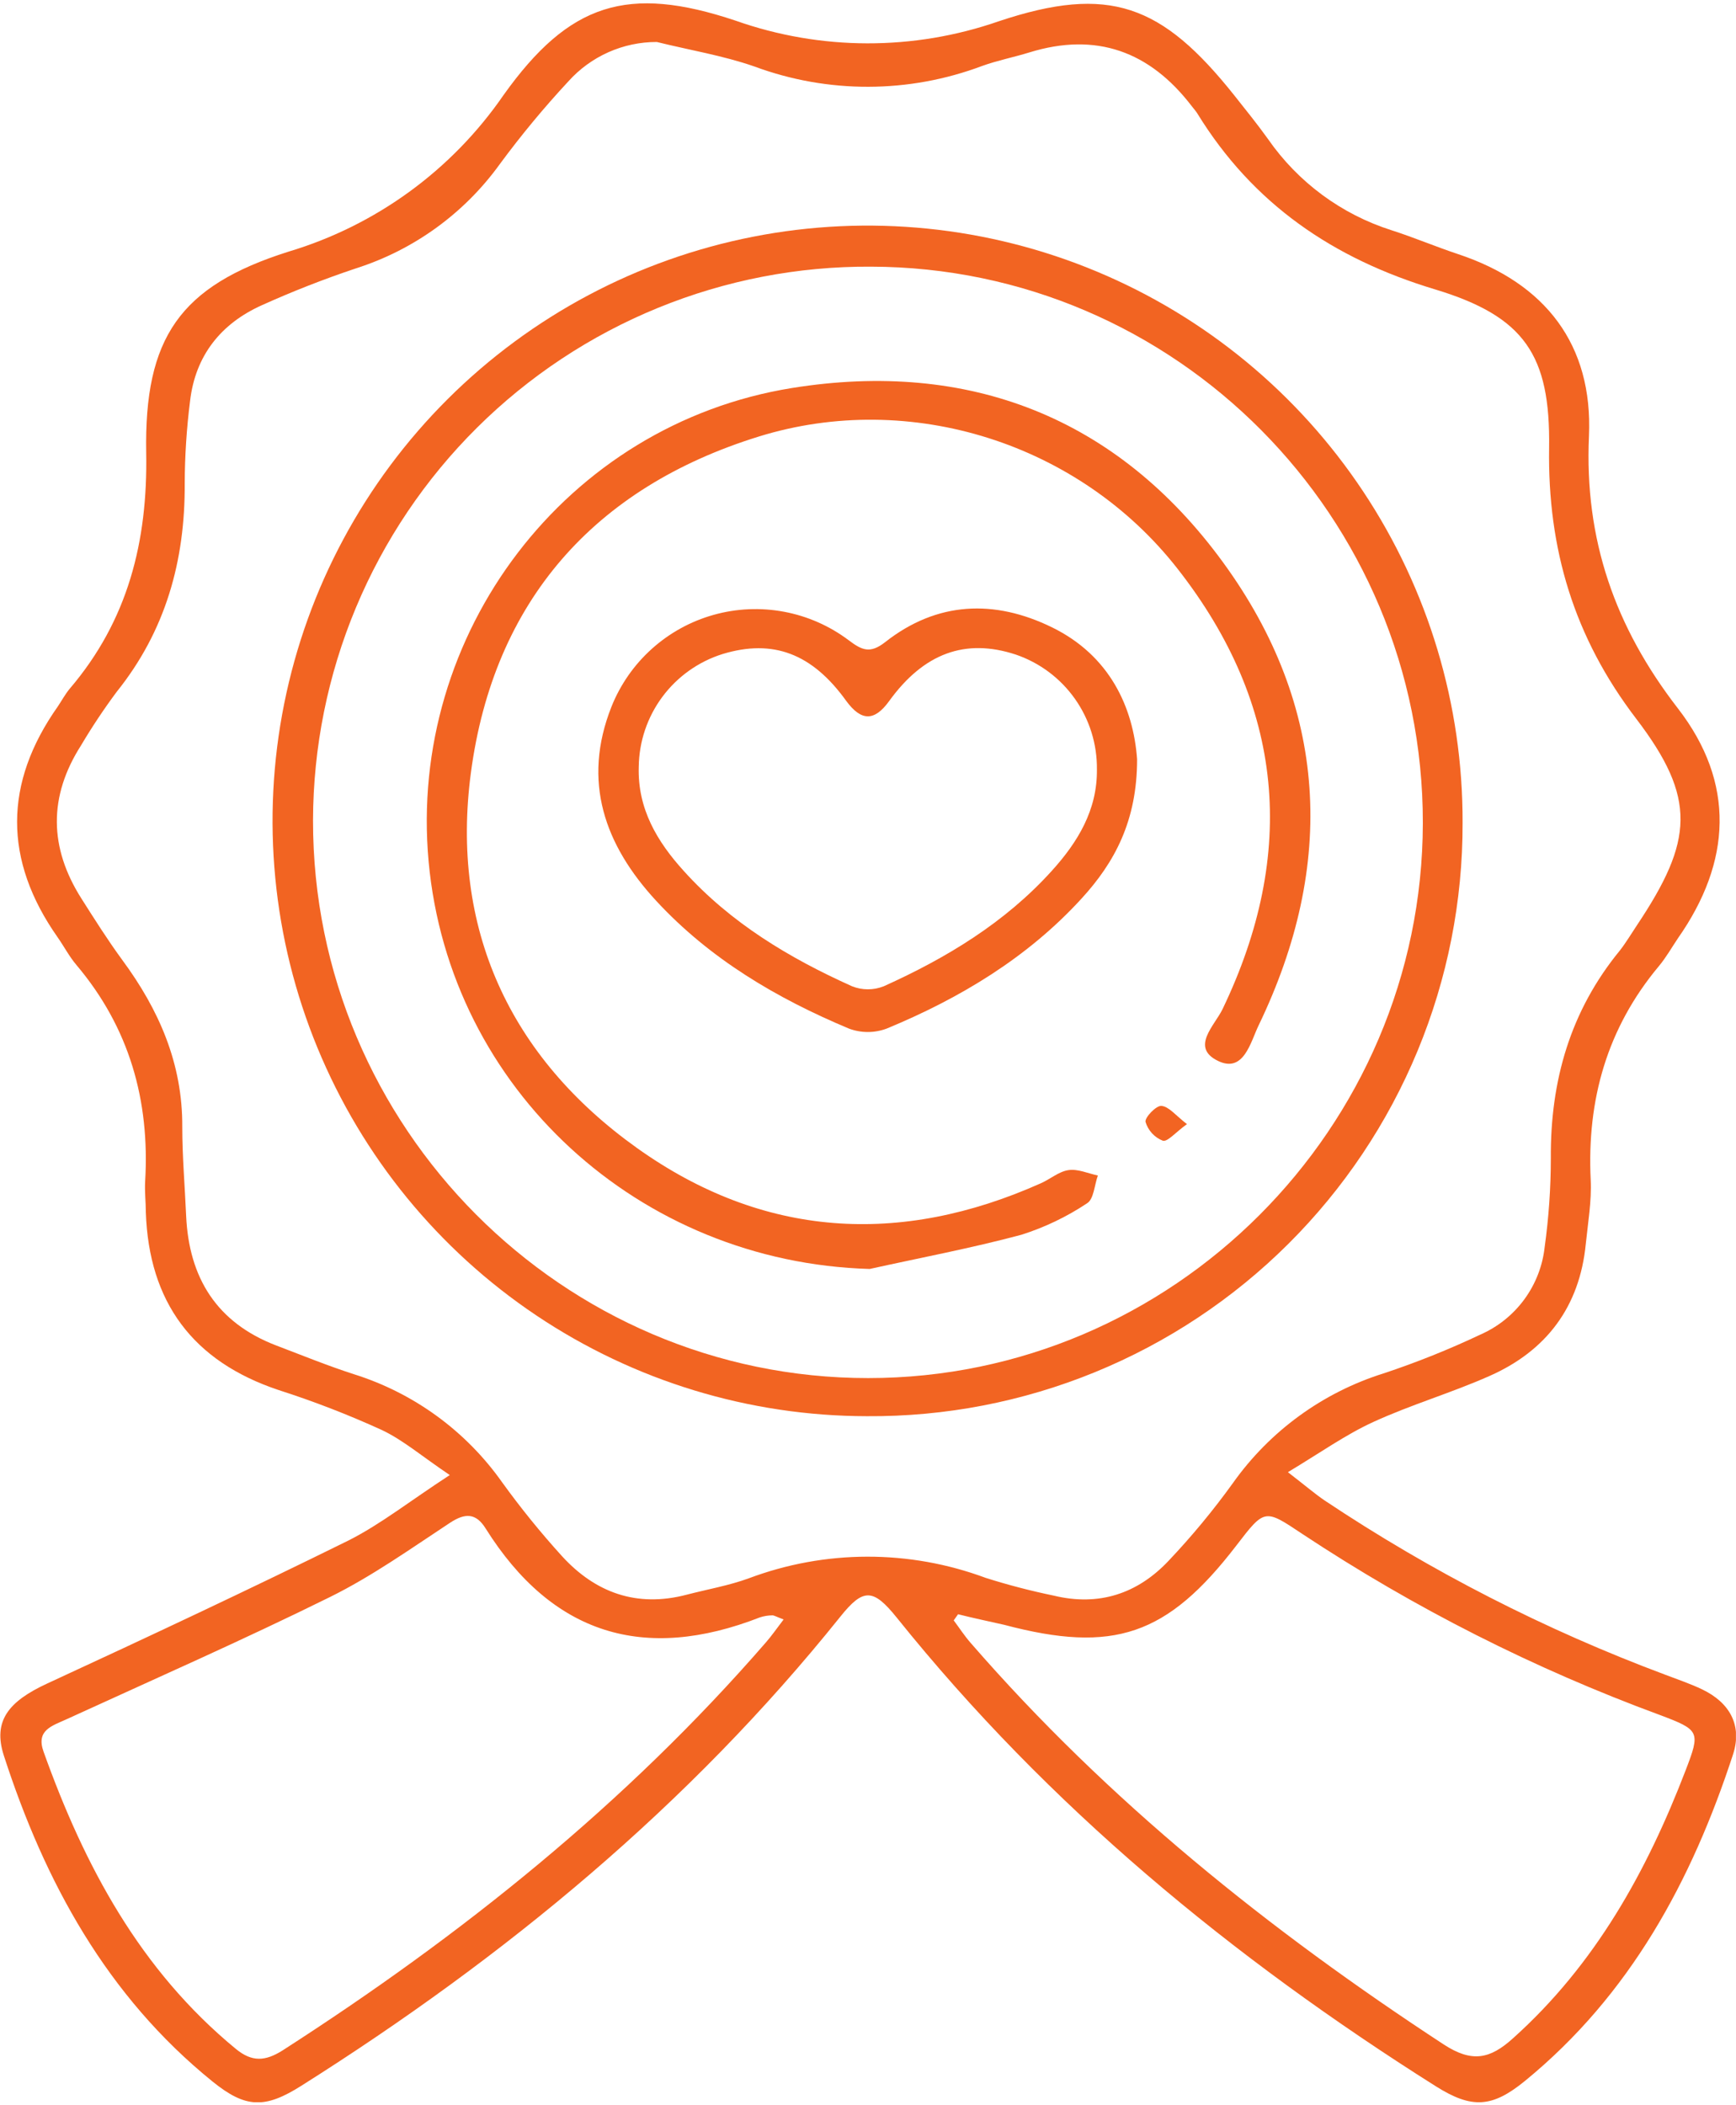
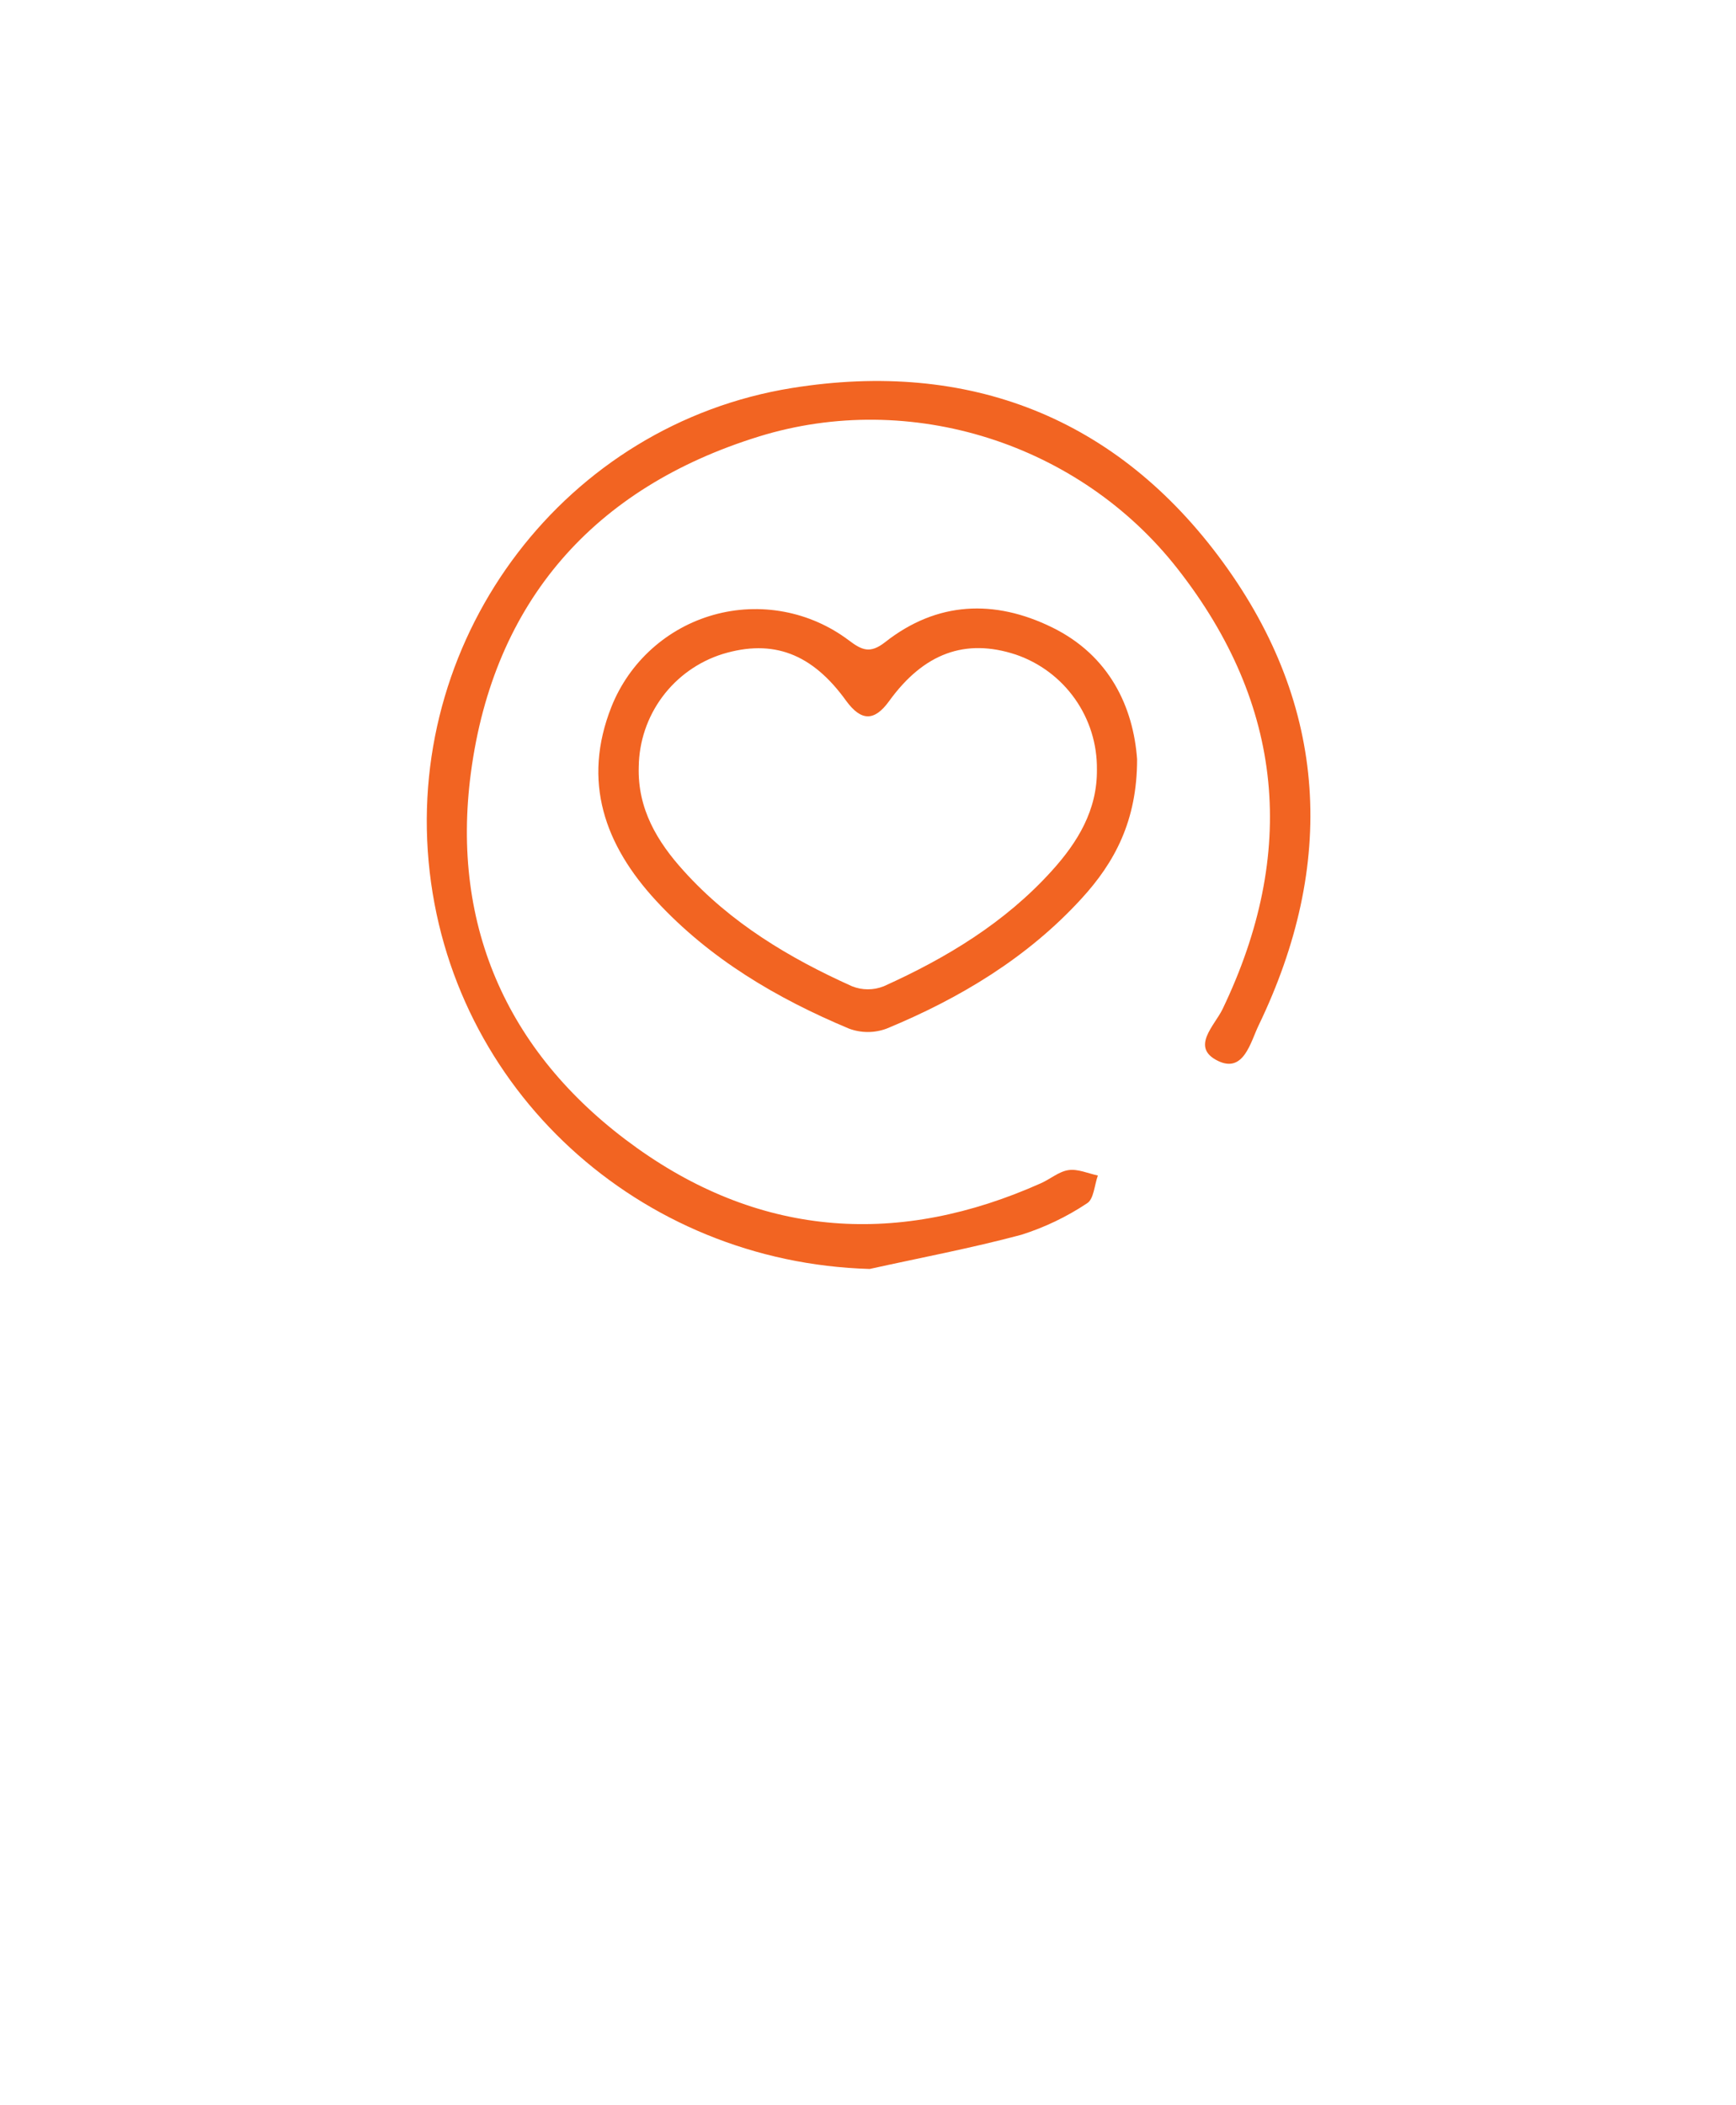
<svg xmlns="http://www.w3.org/2000/svg" width="283" height="343" viewBox="0 0 283 343" fill="none">
  <g clip-path="url(#clip0_469_357)">
-     <path d="M73.323 240.351C68.713 237.251 65.683 234.621 62.183 232.981C56.727 230.496 51.131 228.332 45.423 226.501C31.423 221.831 24.263 212.161 23.773 197.501C23.773 195.841 23.563 194.171 23.663 192.501C24.443 179.301 21.083 167.441 12.453 157.231C11.273 155.841 10.453 154.231 9.363 152.681C0.57 140.141 0.593 127.614 9.433 115.101C10.103 114.101 10.633 113.101 11.383 112.201C20.853 101.101 24.093 88.251 23.833 73.771C23.503 55.061 29.303 46.611 47.013 41.011C61.275 36.749 73.653 27.741 82.093 15.481C92.803 0.481 102.313 -2.519 119.903 3.361C133.787 8.263 148.926 8.298 162.833 3.461C180.833 -2.539 189.413 0.731 201.213 15.541C203.073 17.891 204.963 20.221 206.713 22.661C211.602 29.702 218.683 34.927 226.853 37.521C230.503 38.691 234.033 40.191 237.673 41.401C251.943 46.131 259.673 56.181 259.033 71.011C258.263 87.921 263.283 102.191 273.523 115.421C282.913 127.551 282.283 140.421 273.523 152.901C272.523 154.391 271.593 156.031 270.423 157.431C261.973 167.541 258.683 179.221 259.313 192.251C259.483 195.711 258.863 199.251 258.513 202.691C257.513 212.911 252.113 220.091 242.853 224.191C236.623 226.961 230.013 228.881 223.853 231.711C219.343 233.781 215.233 236.711 209.953 239.881C212.893 242.151 214.363 243.421 215.953 244.501C233.298 256.067 251.922 265.591 271.453 272.881C273.453 273.651 275.533 274.341 277.453 275.261C281.993 277.421 284.053 281.151 282.513 285.881C275.783 306.481 265.733 325.061 248.613 339.061C243.243 343.451 239.933 343.641 234.073 339.951C200.863 319.011 170.893 294.341 146.203 263.601C142.343 258.801 140.733 258.751 136.993 263.421C112.323 294.181 82.373 318.881 49.173 339.831C43.173 343.641 40.033 343.531 34.633 339.161C17.443 325.251 7.313 306.701 0.633 286.081C-1.207 280.411 1.393 277.231 7.713 274.311C24.173 266.711 40.603 259.011 56.853 250.991C62.093 248.341 66.813 244.581 73.323 240.351ZM107.073 6.841C104.353 6.835 101.663 7.405 99.178 8.511C96.693 9.617 94.469 11.236 92.653 13.261C88.681 17.532 84.955 22.026 81.493 26.721C75.702 34.751 67.485 40.71 58.053 43.721C52.842 45.462 47.722 47.464 42.713 49.721C36.013 52.721 31.843 57.941 30.983 65.351C30.419 69.809 30.128 74.297 30.113 78.791C30.183 91.381 27.003 102.791 19.013 112.741C16.927 115.548 14.987 118.462 13.203 121.471C7.893 129.781 8.003 138.101 13.253 146.381C15.393 149.751 17.533 153.141 19.903 156.381C25.903 164.501 29.773 173.291 29.713 183.611C29.713 188.431 30.133 193.251 30.343 198.081C30.793 208.221 35.343 215.521 45.013 219.231C49.223 220.831 53.393 222.531 57.663 223.911C67.446 226.972 75.95 233.167 81.863 241.541C84.881 245.718 88.129 249.725 91.593 253.541C97.063 259.541 103.833 261.971 111.923 259.851C115.303 258.971 118.783 258.371 122.053 257.181C134.507 252.498 148.233 252.473 160.703 257.111C164.351 258.264 168.056 259.228 171.803 260.001C179.123 261.771 185.423 259.691 190.473 254.351C194.257 250.361 197.769 246.122 200.983 241.661C207.008 233.166 215.654 226.881 225.593 223.771C230.963 221.988 236.219 219.881 241.333 217.461C244.184 216.212 246.654 214.234 248.494 211.724C250.334 209.215 251.479 206.264 251.813 203.171C252.475 198.389 252.81 193.568 252.813 188.741C252.723 176.131 255.973 164.741 264.073 154.871C265.073 153.591 265.943 152.121 266.873 150.731C276.033 137.001 276.643 130.091 266.723 117.101C256.593 103.841 252.283 89.461 252.533 72.981C252.753 57.851 248.533 51.571 233.933 47.151C217.323 42.151 204.263 33.241 195.183 18.481C194.923 18.061 194.573 17.691 194.273 17.291C187.433 8.371 178.713 5.181 167.813 8.541C165.263 9.331 162.623 9.841 160.123 10.741C148.155 15.245 134.963 15.277 122.973 10.831C117.863 9.051 112.393 8.161 107.073 6.841ZM156.183 263.031L155.473 264.031C156.393 265.261 157.233 266.561 158.243 267.711C180.613 293.451 206.903 314.521 235.353 333.131C239.953 336.131 242.893 335.521 246.643 332.131C260.033 320.131 268.453 304.961 274.793 288.451C277.213 282.151 277.103 281.901 270.603 279.451C250.097 271.907 230.536 262.007 212.313 249.951C206.153 245.841 206.183 245.801 201.543 251.841C190.283 266.491 181.543 269.481 163.693 264.751C161.203 264.191 158.683 263.661 156.183 263.031ZM127.743 263.881C126.483 263.411 126.173 263.191 125.883 263.211C125.204 263.22 124.529 263.331 123.883 263.541C105.013 270.901 90.023 266.351 79.153 249.031C77.573 246.511 75.813 246.511 73.343 248.141C66.943 252.351 60.643 256.841 53.803 260.221C39.633 267.221 25.153 273.591 10.803 280.161C8.463 281.231 5.853 281.921 7.093 285.401C13.743 304.011 22.833 321.021 38.453 333.861C41.103 336.041 43.273 335.861 46.053 334.111C75.223 315.371 102.053 293.891 124.853 267.621C125.793 266.551 126.603 265.371 127.743 263.881Z" fill="#F26422" />
-     <path d="M141.319 230.76C122.126 230.738 103.371 225.023 87.427 214.337C71.483 203.652 59.068 188.476 51.752 170.732C44.437 152.987 42.55 133.472 46.33 114.654C50.11 95.837 59.388 78.564 72.989 65.022C86.59 51.48 103.903 42.277 122.737 38.578C141.57 34.879 161.078 36.851 178.79 44.243C196.503 51.636 211.624 64.117 222.24 80.107C232.857 96.097 238.491 114.877 238.429 134.07C238.464 146.812 235.973 159.436 231.1 171.21C226.226 182.984 219.068 193.675 210.038 202.666C201.008 211.657 190.286 218.769 178.491 223.591C166.695 228.413 154.062 230.85 141.319 230.76ZM231.949 134.12C232.019 84.21 191.669 43.55 141.949 43.45C130.051 43.385 118.257 45.669 107.244 50.171C96.23 54.673 86.213 61.304 77.766 69.685C69.32 78.065 62.611 88.03 58.023 99.008C53.434 109.986 51.058 121.761 51.029 133.66C50.959 183.66 91.719 224.57 141.529 224.55C191.159 224.56 231.869 183.83 231.949 134.12Z" fill="#F26422" />
    <path d="M141.773 206.77C104.223 205.69 73.283 177.521 69.873 140.381C66.463 103.241 92.263 69.141 129.123 63.221C157.923 58.6 182.123 68.01 199.343 91.581C216.563 115.151 217.833 140.861 205.163 167.111C203.863 169.801 202.753 174.901 198.563 172.871C194.013 170.671 198.003 167.121 199.303 164.421C211.513 138.991 209.373 114.901 191.983 92.701C175.983 72.231 148.413 63.48 123.703 71.13C96.823 79.451 80.493 98.02 76.773 125.851C73.393 151.191 83.033 172.22 103.853 187.07C124.393 201.71 146.703 203.071 169.713 192.791C171.233 192.111 172.633 190.881 174.193 190.661C175.753 190.441 177.373 191.211 178.973 191.541C178.413 193.091 178.313 195.381 177.223 196.061C173.906 198.27 170.293 200.001 166.493 201.2C158.313 203.39 150.003 204.95 141.773 206.77Z" fill="#F26422" />
    <path d="M185.368 123.721C185.368 133.721 181.728 140.511 176.298 146.431C167.488 156.061 156.488 162.661 144.548 167.601C142.562 168.345 140.373 168.345 138.388 167.601C126.618 162.671 115.738 156.261 106.978 146.791C98.568 137.691 94.858 127.331 99.678 115.161C101.117 111.553 103.368 108.325 106.257 105.728C109.146 103.131 112.594 101.235 116.334 100.187C120.075 99.138 124.006 98.966 127.824 99.683C131.641 100.399 135.243 101.987 138.348 104.321C140.508 105.951 141.838 106.561 144.298 104.631C152.758 97.981 162.128 97.63 171.518 102.231C180.908 106.831 184.758 115.261 185.368 123.721ZM178.818 125.381C178.866 121.266 177.614 117.24 175.24 113.879C172.866 110.517 169.492 107.991 165.598 106.661C157.358 103.951 150.598 106.441 144.958 114.221C142.558 117.551 140.408 117.551 137.958 114.221C132.408 106.491 126.018 104.071 117.788 106.571C113.866 107.803 110.433 110.243 107.98 113.541C105.527 116.84 104.179 120.83 104.128 124.941C103.918 131.781 107.128 137.141 111.488 141.941C119.098 150.371 128.658 156.111 138.908 160.711C140.562 161.365 142.403 161.365 144.058 160.711C154.308 156.091 163.848 150.321 171.458 141.901C175.698 137.221 178.888 131.991 178.818 125.381Z" fill="#F26422" />
-     <path d="M193.493 183.169C191.623 184.519 190.313 186.109 189.553 185.869C188.884 185.605 188.283 185.192 187.796 184.662C187.31 184.132 186.949 183.498 186.743 182.809C186.593 182.099 188.473 180.129 189.323 180.199C190.543 180.289 191.643 181.739 193.493 183.169Z" fill="#F26422" />
  </g>
  <defs>
    <clipPath id="clip0_469_357">
      <rect width="282.99" height="342.04" fill="white" transform="translate(0 0.5)" />
    </clipPath>
  </defs>
</svg>